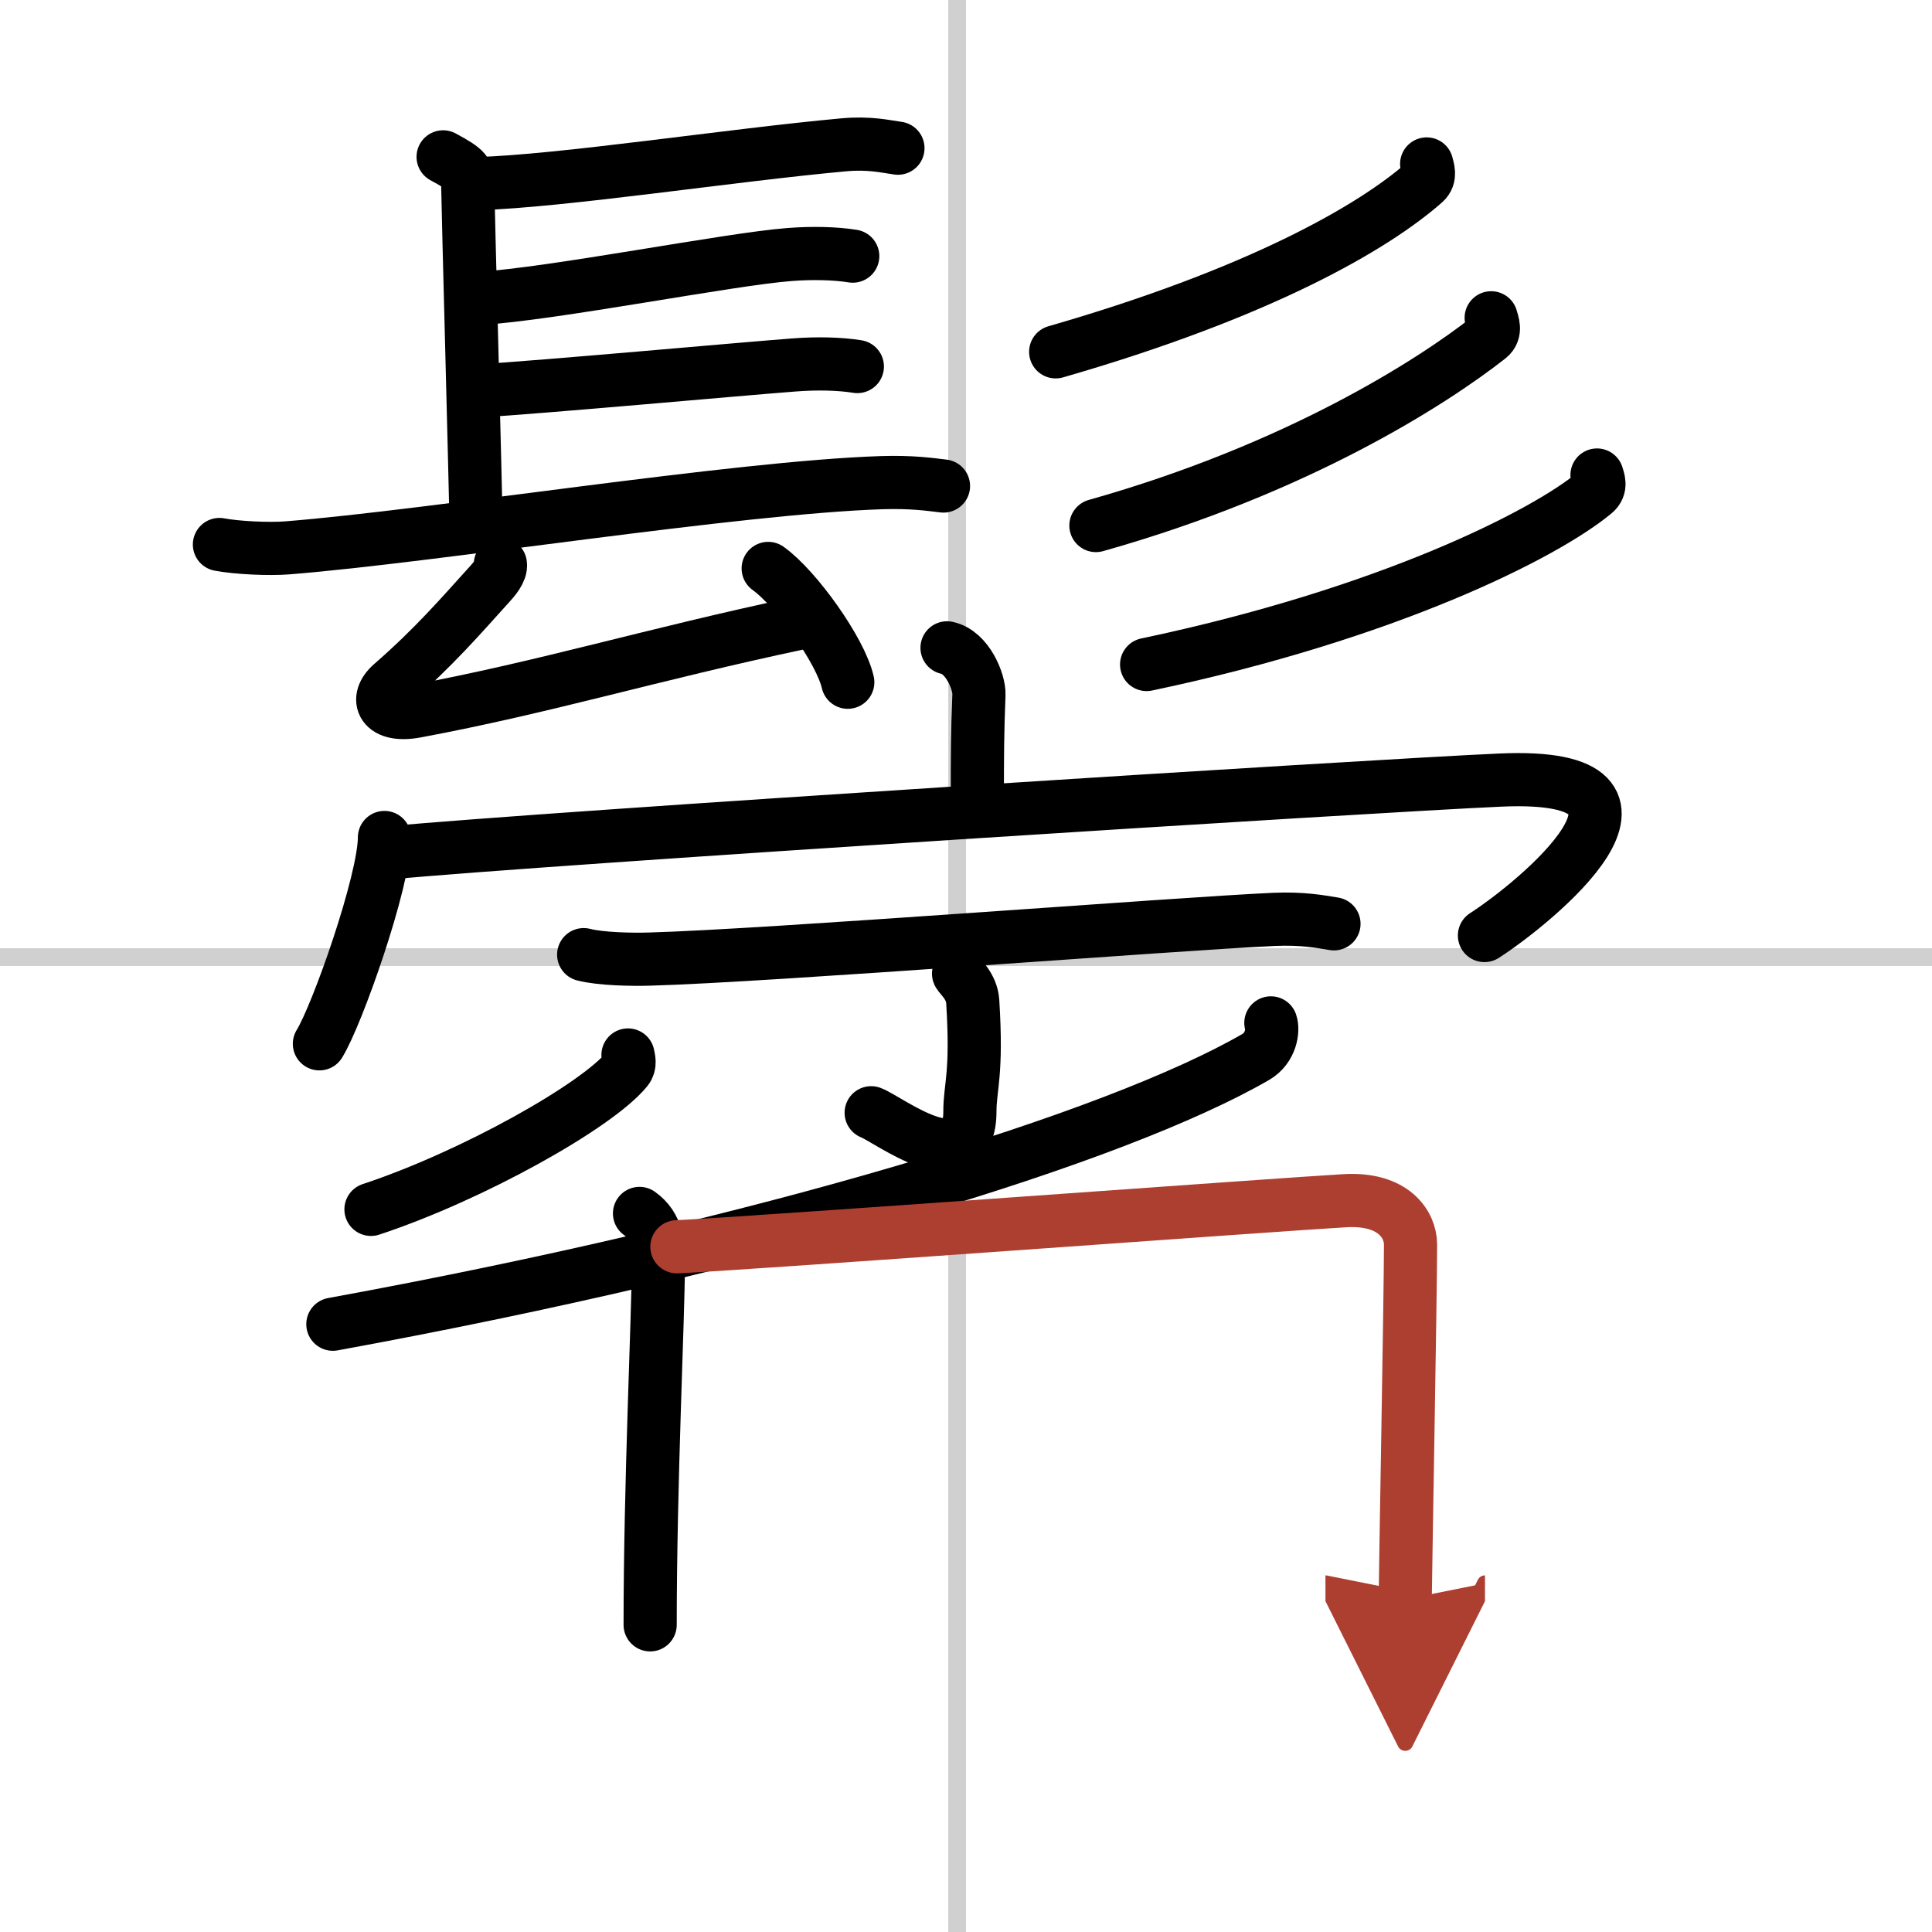
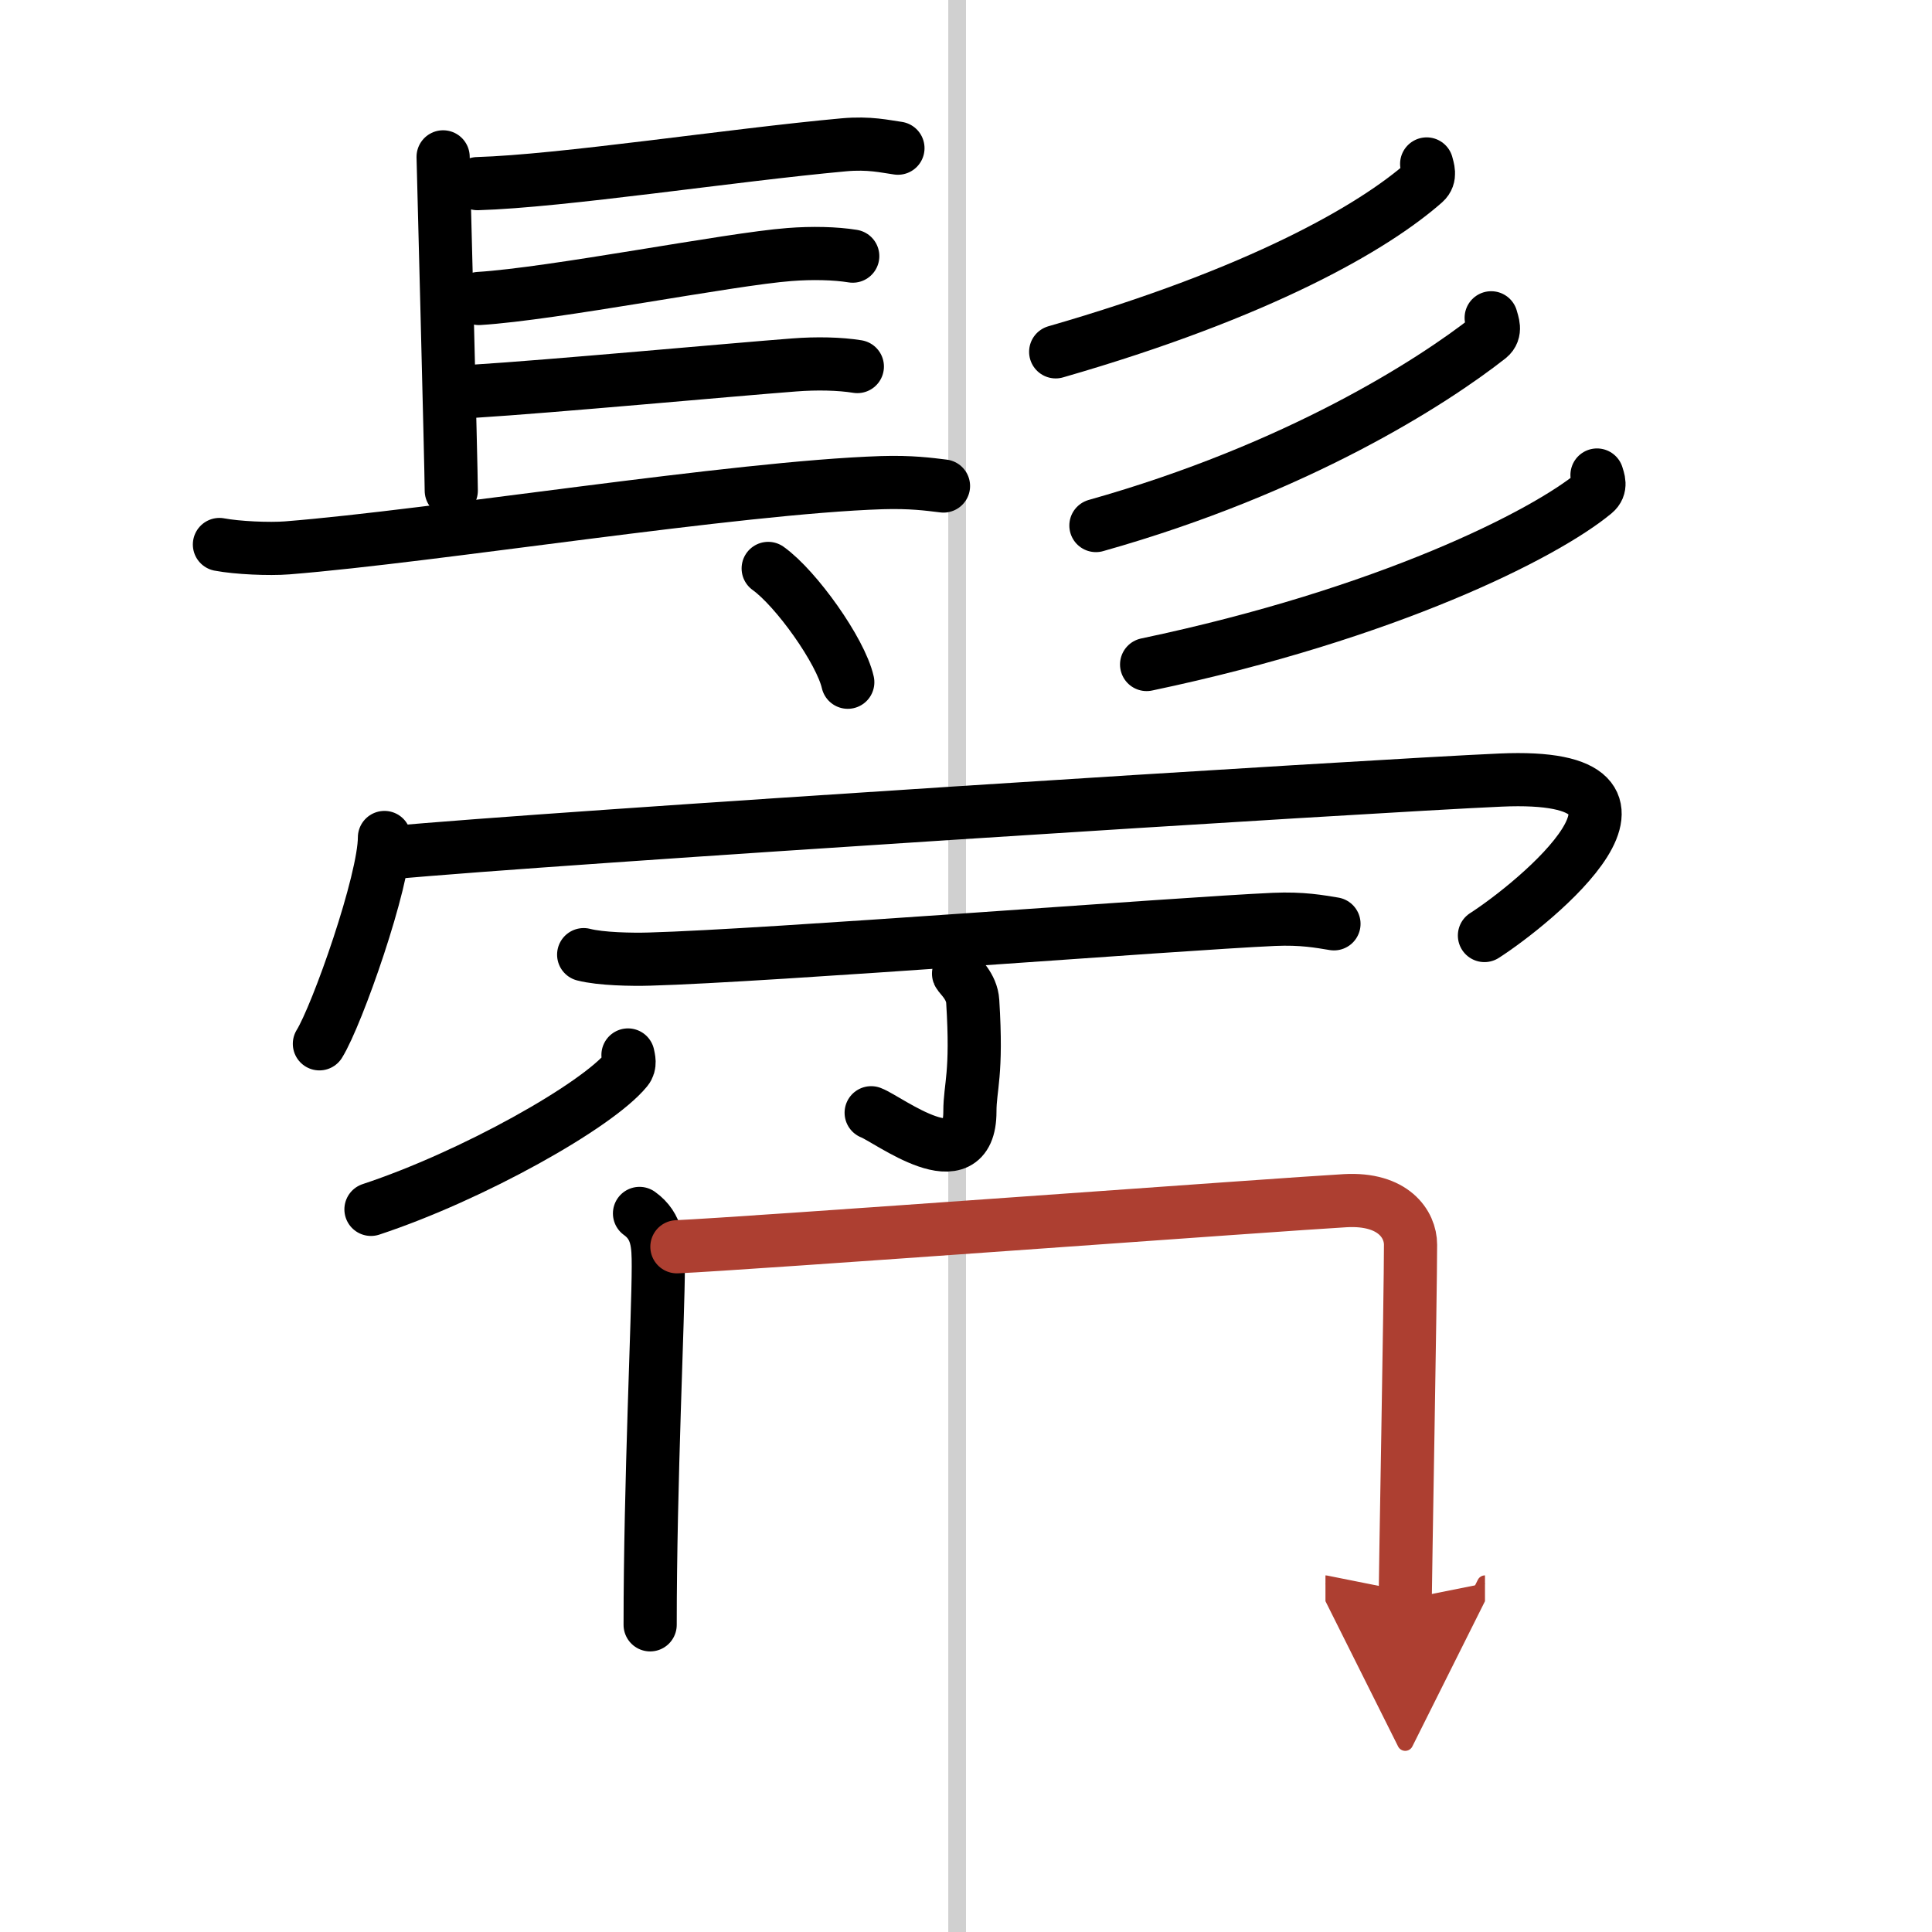
<svg xmlns="http://www.w3.org/2000/svg" width="400" height="400" viewBox="0 0 109 109">
  <defs>
    <marker id="a" markerWidth="4" orient="auto" refX="1" refY="5" viewBox="0 0 10 10">
      <polyline points="0 0 10 5 0 10 1 5" fill="#ad3f31" stroke="#ad3f31" />
    </marker>
  </defs>
  <g fill="none" stroke="#000" stroke-linecap="round" stroke-linejoin="round" stroke-width="3">
    <rect width="100%" height="100%" fill="#fff" stroke="#fff" />
    <line x1="54" x2="54" y2="109" stroke="#d0d0d0" stroke-width="1" />
-     <line x2="109" y1="54" y2="54" stroke="#d0d0d0" stroke-width="1" />
-     <path d="m25 8.85c1.39 0.75 1.39 0.87 1.39 1.62s0.46 17.71 0.46 18.83" />
+     <path d="m25 8.85s0.46 17.71 0.46 18.83" />
    <path d="m26.94 10.36c4.77-0.14 14.31-1.61 20.67-2.19 1.44-0.13 2.32 0.09 3.05 0.19" />
    <path d="m27.02 16.84c4.22-0.26 14.11-2.22 17.52-2.48 1.28-0.1 2.58-0.07 3.57 0.09" />
    <path d="m26.78 22.07c4.22-0.26 14.61-1.22 18.02-1.48 1.28-0.1 2.58-0.07 3.57 0.09" />
    <path d="m12.38 30.72c1 0.19 2.82 0.27 3.82 0.19 8.3-0.66 25.3-3.41 33.55-3.68 1.66-0.05 2.65 0.09 3.48 0.19" />
-     <path d="m28.23 31.83c0.07 0.37-0.38 0.88-0.59 1.11-1.64 1.81-3.14 3.56-5.54 5.65-0.99 0.86-0.53 1.89 1.36 1.54 7.29-1.36 13.29-3.2 21.59-4.96" />
    <path d="m43.34 32.07c1.58 1.13 4.09 4.65 4.49 6.42" />
    <path d="m80.49 9.25c0.06 0.26 0.25 0.71-0.12 1.04-2.88 2.54-9.28 6.24-20.81 9.56" />
    <path d="m84.13 17.93c0.07 0.28 0.3 0.77-0.12 1.11-3.21 2.52-10.79 7.4-22.18 10.61" />
    <path d="m90.1 26.8c0.07 0.25 0.27 0.67-0.14 1.01-2.82 2.34-11.67 6.82-25.27 9.68" />
-     <path d="m53.43 36.55c1.16 0.24 1.83 1.94 1.8 2.64-0.09 2.21-0.09 3.66-0.09 5.68" />
    <path d="m21.69 47.25c0 2.45-2.66 10.01-3.67 11.64" />
    <path d="m22.04 48.11c8.76-0.83 55.51-3.79 62.62-4.1 11.11-0.49 1.85 7-0.91 8.77" />
    <path d="m32.93 53.86c0.97 0.25 2.74 0.28 3.72 0.25 6.61-0.18 29.84-2 35.22-2.24 1.61-0.07 2.59 0.12 3.39 0.25" />
    <path d="m54.08 54.93c0.05 0.14 0.75 0.71 0.8 1.57 0.26 4.15-0.16 4.79-0.16 6.21 0 4.02-4.61 0.43-5.57 0.07" />
    <path d="m35.43 59.52c0.04 0.21 0.15 0.54-0.08 0.82-1.67 2.05-8.7 6-14.42 7.89" />
-     <path d="M71.7,57.71c0.14,0.4,0.02,1.41-0.85,1.92C63,64.17,43.38,70.21,18.78,74.71" />
    <path d="m36.08 68.46c1.03 0.74 1.06 1.77 1.06 2.99 0 2.76-0.46 12.24-0.46 20.22" />
    <path d="m38.19 70.34c3.59-0.15 34.44-2.42 37.71-2.6 2.72-0.15 3.68 1.34 3.68 2.48 0 2.78-0.3 19.09-0.3 20.01" marker-end="url(#a)" stroke="#ad3f31" />
  </g>
</svg>